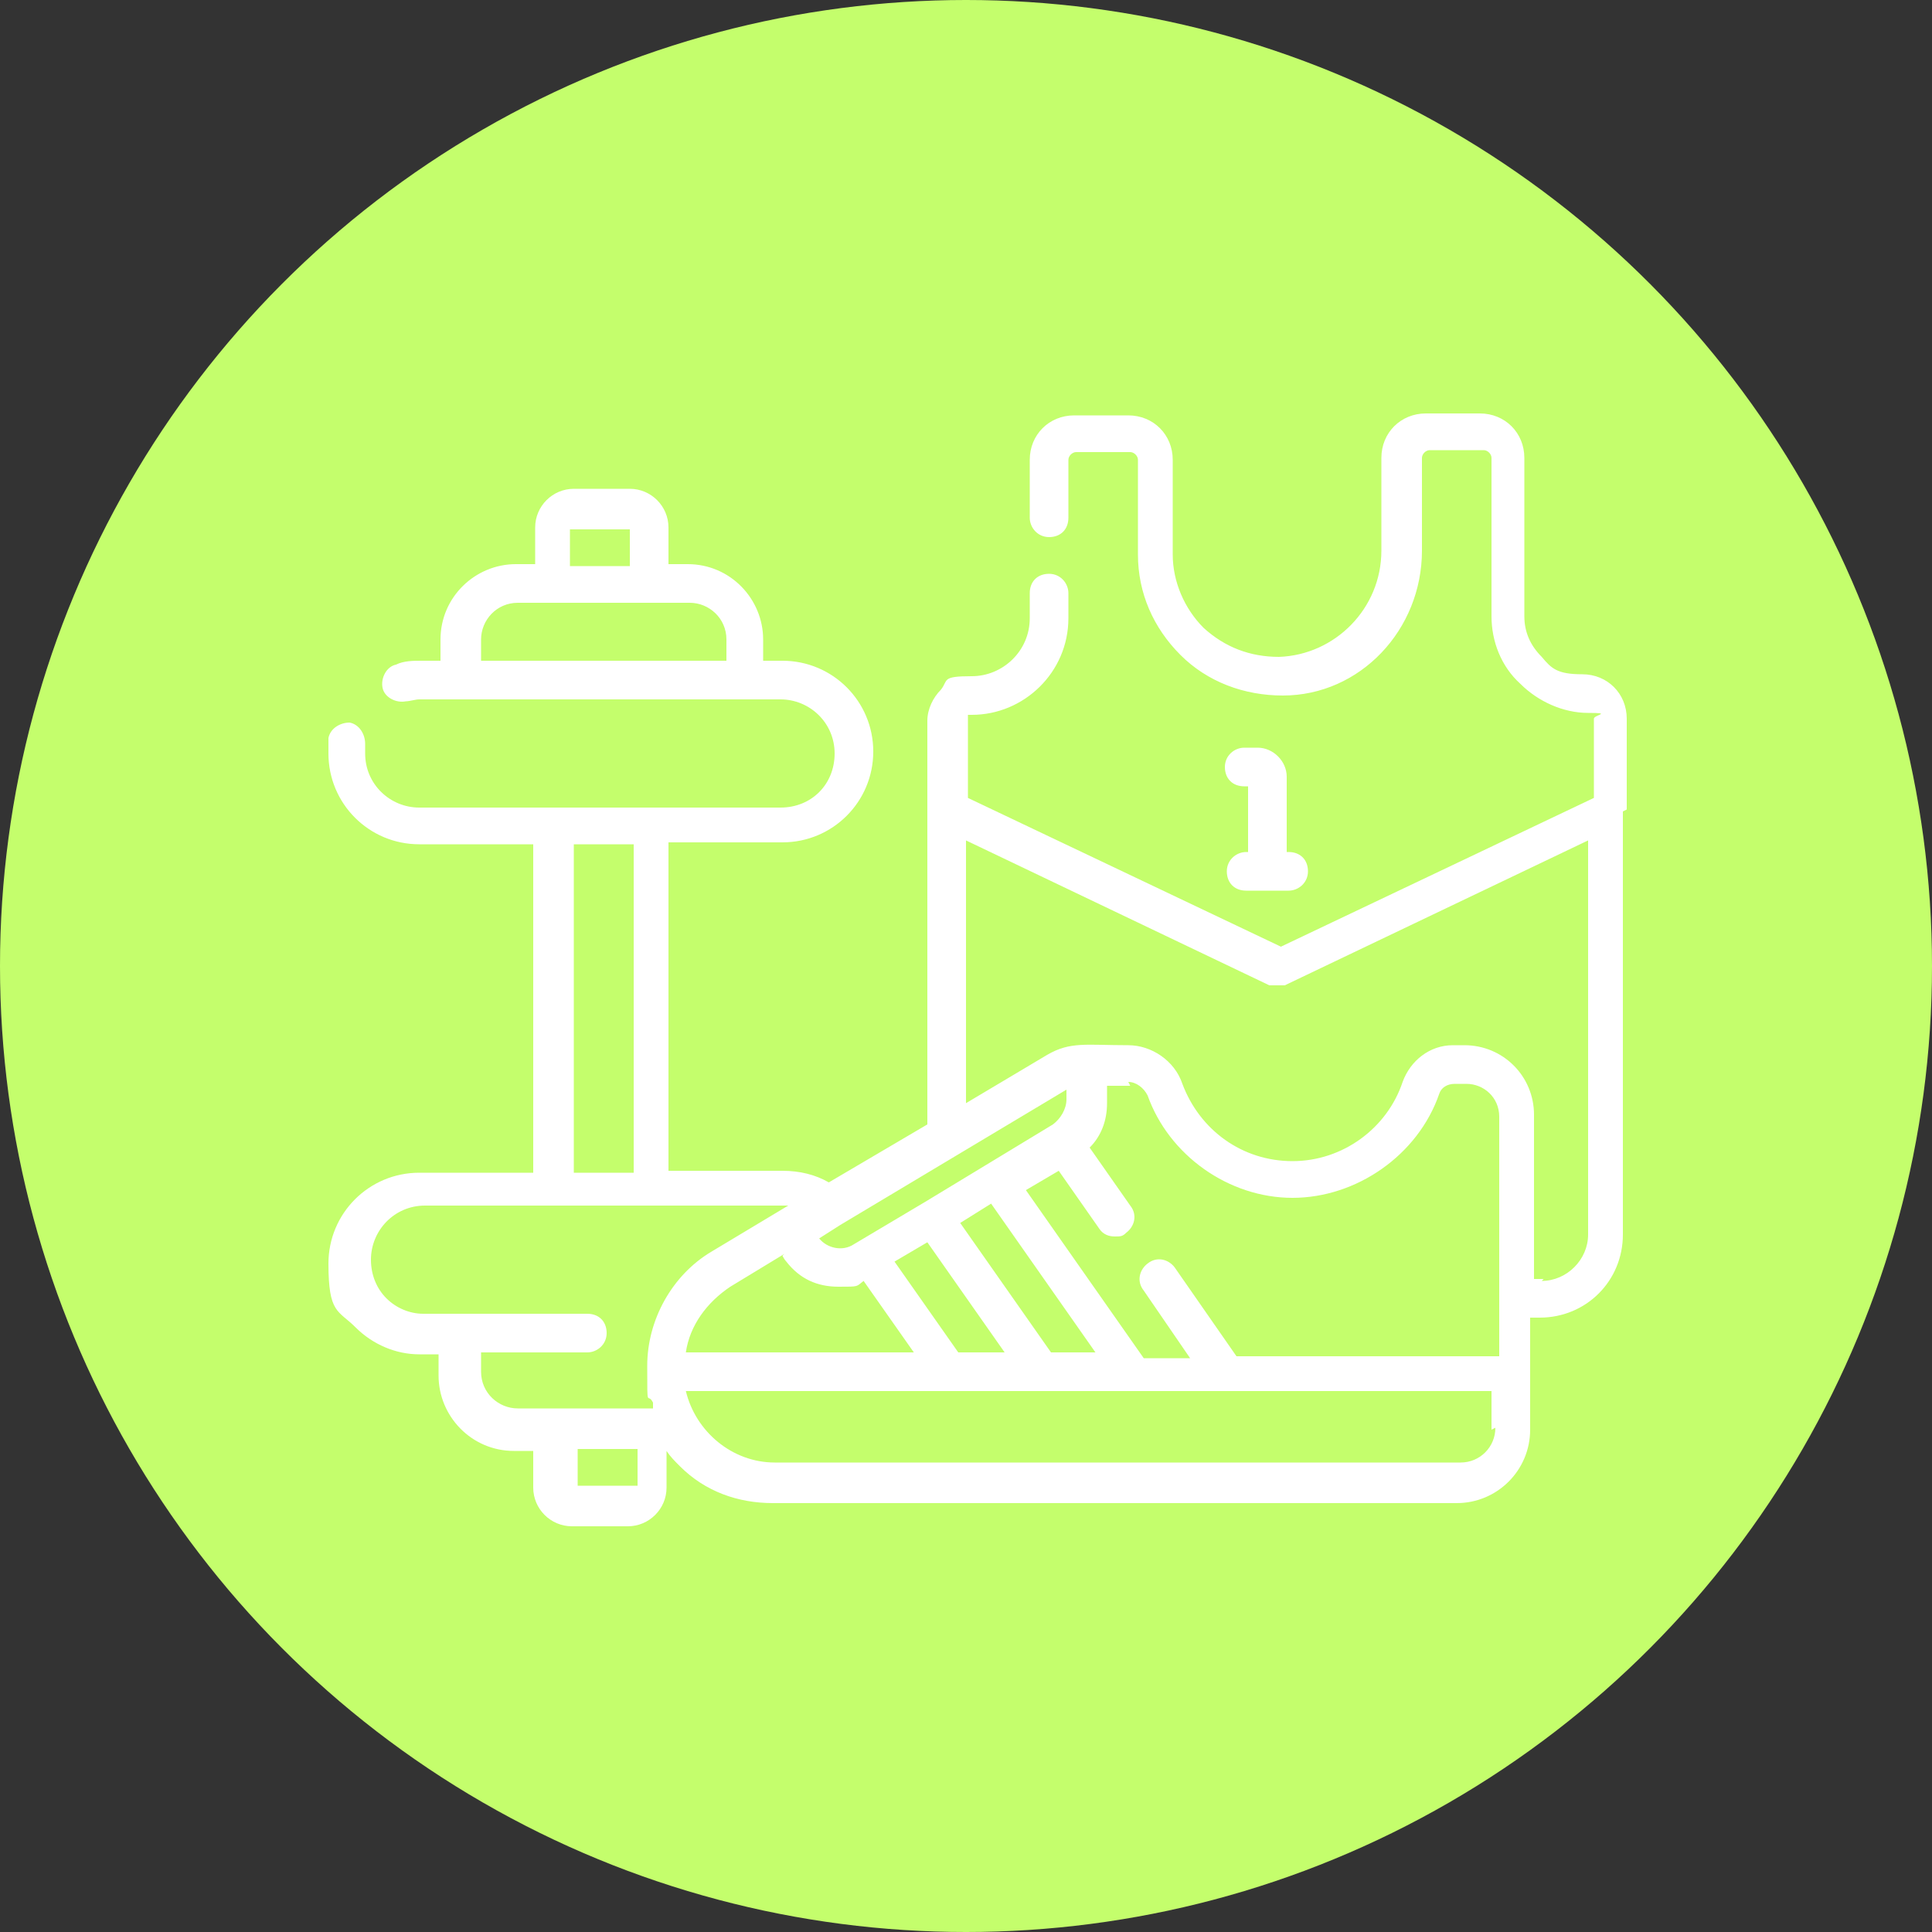
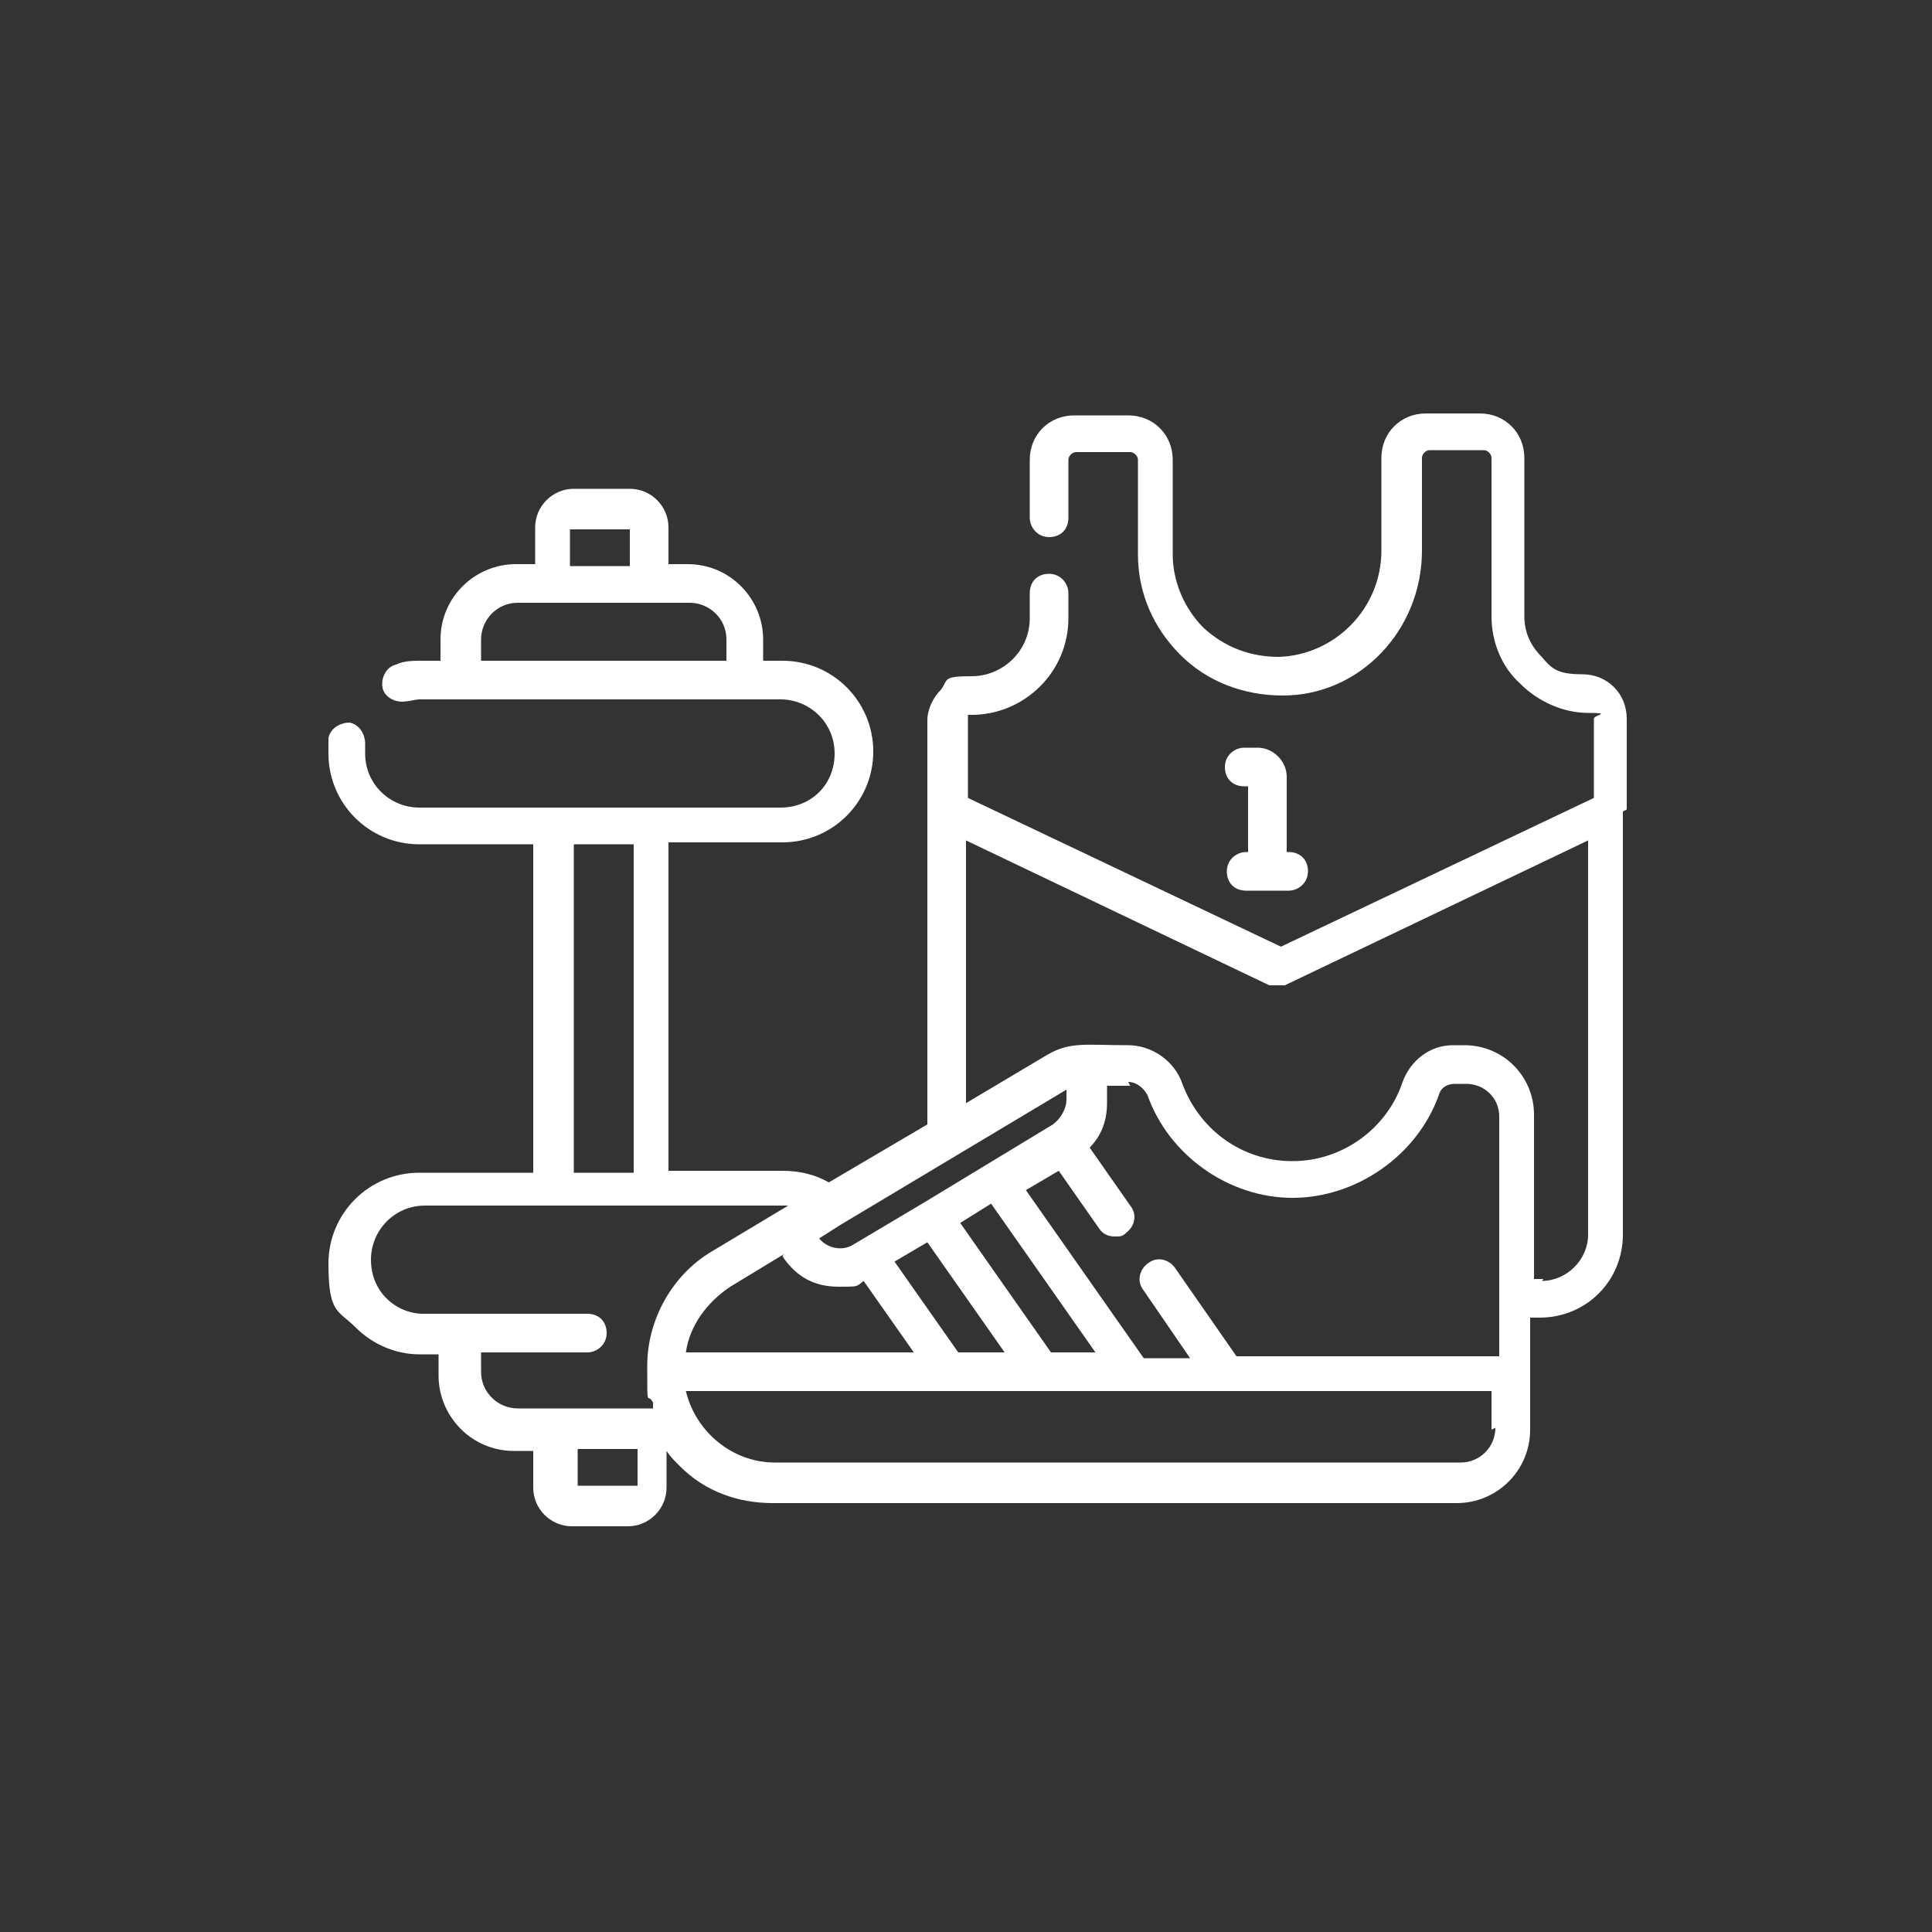
<svg xmlns="http://www.w3.org/2000/svg" version="1.1" viewBox="0 0 100 100">
  <rect x="0" y="0" width="100" height="100" fill="#333333" stroke="none" />
  <defs>
    <style>
      .cls-1 {
        fill: #fff;
      }

      .cls-2 {
        fill: #c4fe6c;
      }
    </style>
  </defs>
  <g>
    <g id="Warstwa_1">
      <g>
-         <circle class="cls-2" cx="50" cy="50" r="50" />
        <path class="cls-1" d="M84.2,41.9v-4.7c0-1.3-1-2.3-2.3-2.3s-1.6-.3-2.1-.9c-.6-.6-.9-1.3-.9-2.1v-8.2c0-1.3-1-2.3-2.3-2.3h-2.8c-1.3,0-2.3,1-2.3,2.3v4.8c0,3-2.4,5.4-5.3,5.5-1.5,0-2.8-.5-3.9-1.5-1-1-1.6-2.4-1.6-3.8v-4.9c0-1.3-1-2.3-2.3-2.3h-2.8c-1.3,0-2.3,1-2.3,2.3v3c0,.5.4,1,1,1s1-.4,1-1v-3c0-.2.2-.4.4-.4h2.8c.2,0,.4.2.4.4v4.9c0,2,.8,3.8,2.2,5.2s3.3,2.1,5.3,2.1c4,0,7.2-3.4,7.2-7.5v-4.8c0-.2.2-.4.4-.4h2.8c.2,0,.4.2.4.4v8.2c0,1.3.5,2.6,1.5,3.5.9.9,2.2,1.5,3.5,1.5s.3.1.3.3v4.1l-16.2,7.7-16.2-7.7v-4.1c0-.1,0-.2,0-.2s.1,0,.2,0c2.7,0,5-2.2,5-5v-1.3c0-.5-.4-1-1-1s-1,.4-1,1v1.3c0,1.7-1.4,3-3,3s-1.2.2-1.6.7c-.4.4-.7,1-.7,1.6v4.6s0,0,0,0v16.3l-5.1,3c-.7-.4-1.5-.6-2.4-.6h-5.9v-17h5.9c2.6,0,4.7-2.1,4.7-4.7s-2.1-4.7-4.7-4.7h-1v-1.1c0-2.1-1.7-3.9-3.9-3.9h-1v-1.9c0-1.1-.9-2-2-2h-2.9c-1.1,0-2,.9-2,2v1.9h-1c-2.1,0-3.9,1.7-3.9,3.9v1.1h-1c-.4,0-.9,0-1.3.2-.5.1-.8.7-.7,1.2.1.5.7.8,1.2.7.2,0,.5-.1.7-.1h18.7c1.5,0,2.8,1.2,2.8,2.8s-1.2,2.8-2.8,2.8h-18.7c-1.5,0-2.8-1.2-2.8-2.8s0-.3,0-.5c0-.5-.3-1-.8-1.1-.5,0-1,.3-1.1.8,0,.3,0,.5,0,.8,0,2.6,2.1,4.7,4.7,4.7h5.9v17h-5.9c-2.6,0-4.7,2.1-4.7,4.7s.5,2.4,1.4,3.3c.9.9,2.1,1.4,3.3,1.4h1v1.1c0,2.1,1.7,3.9,3.9,3.9h1v1.9c0,1.1.9,2,2,2h2.9c1.1,0,2-.9,2-2v-1.9h0c.2.3.4.5.7.8,1.3,1.3,3,1.9,4.8,1.9h35.4c2.1,0,3.8-1.7,3.8-3.8v-5.8h.5c2.4,0,4.3-1.9,4.3-4.3v-21.9h0ZM29.7,27.4s0,0,0,0h2.9s0,0,0,0v1.9h-3.1v-1.9ZM24.9,34.2v-1.1c0-1,.8-1.9,1.9-1.9h8.9c1,0,1.9.8,1.9,1.9v1.1h-12.7ZM58.4,56c.4,0,.8.3,1,.7,1.1,3.1,4.2,5.3,7.5,5.3s6.5-2.2,7.6-5.4c.1-.3.4-.5.8-.5h.6c.9,0,1.7.7,1.7,1.7v12.4h-13.6l-3.2-4.6c-.3-.4-.9-.6-1.4-.2-.4.3-.6.9-.2,1.4l2.4,3.5h-2.4l-6.1-8.7,1.7-1,2.1,3c.2.3.5.4.8.4s.4,0,.6-.2c.4-.3.6-.9.2-1.4l-2.1-3c.6-.6.9-1.4.9-2.3v-.9h1.2ZM54.4,70l-4.7-6.7,1.6-1,5.4,7.7h-2.3ZM49.6,70l-3.3-4.7,1.7-1,4,5.7h-2.4ZM40.5,65c0,0,.1.2.2.3.7.9,1.6,1.3,2.7,1.3s.9,0,1.3-.3l2.6,3.7h-11.8c.2-1.4,1.1-2.6,2.3-3.4l2.8-1.7ZM55.2,56.2v.7c0,.5-.3,1-.7,1.3,0,0,0,0,0,0l-3.3,2s0,0,0,0l-3.3,2s0,0,0,0l-3.7,2.2c-.6.4-1.4.2-1.8-.3,0,0,0,0,0,0,0,0,0,0,0,0l1.1-.7s0,0,0,0l11.7-7s0,0,0,0ZM29.7,43.7h3.1v17h-3.1v-17ZM24.9,71.1v-1.1h5.5c.5,0,1-.4,1-1s-.4-1-1-1h-8.5c-.7,0-1.4-.3-1.9-.8-.5-.5-.8-1.2-.8-2,0-1.5,1.2-2.8,2.8-2.8h18.7s0,0,.1,0l-4,2.4c-2,1.2-3.3,3.5-3.3,5.9s0,1.3.3,1.9c0,0,0,0,0,0h0c0,0,0,.2,0,.3h-7c-1,0-1.9-.8-1.9-1.9ZM32.8,76.9s0,0,0,0h-2.9s0,0,0,0v-1.9h3.1v1.9ZM77.4,73.9c0,1-.8,1.8-1.8,1.8-22.7,0-35.4,0-35.5,0-2.2,0-4.1-1.6-4.6-3.7h13.6s0,0,0,0,0,0,0,0h4.7s0,0,0,0,0,0,0,0h4.6s0,0,0,0,0,0,0,0h4.7s0,0,0,0,0,0,0,0h14.1v2ZM79.9,66.2h-.5v-8.5c0-2-1.6-3.6-3.6-3.6h-.6c-1.2,0-2.2.8-2.6,1.9-.8,2.4-3.1,4.1-5.7,4.1s-4.8-1.6-5.7-4c-.4-1.2-1.6-2-2.8-2-2.2,0-3-.2-4.2.5l-4.2,2.5v-13.6l15.7,7.5c.1,0,.3,0,.4,0s.3,0,.4,0l15.7-7.5v20.4c0,1.3-1.1,2.4-2.4,2.4Z" />
        <path class="cls-1" d="M65.1,38.7h-.7c-.5,0-1,.4-1,1s.4,1,1,1h.2v3.4h-.1c-.5,0-1,.4-1,1s.4,1,1,1h2.2c.5,0,1-.4,1-1s-.4-1-1-1h-.1v-3.9c0-.8-.7-1.5-1.5-1.5Z" />
      </g>
    </g>
  </g>
</svg>